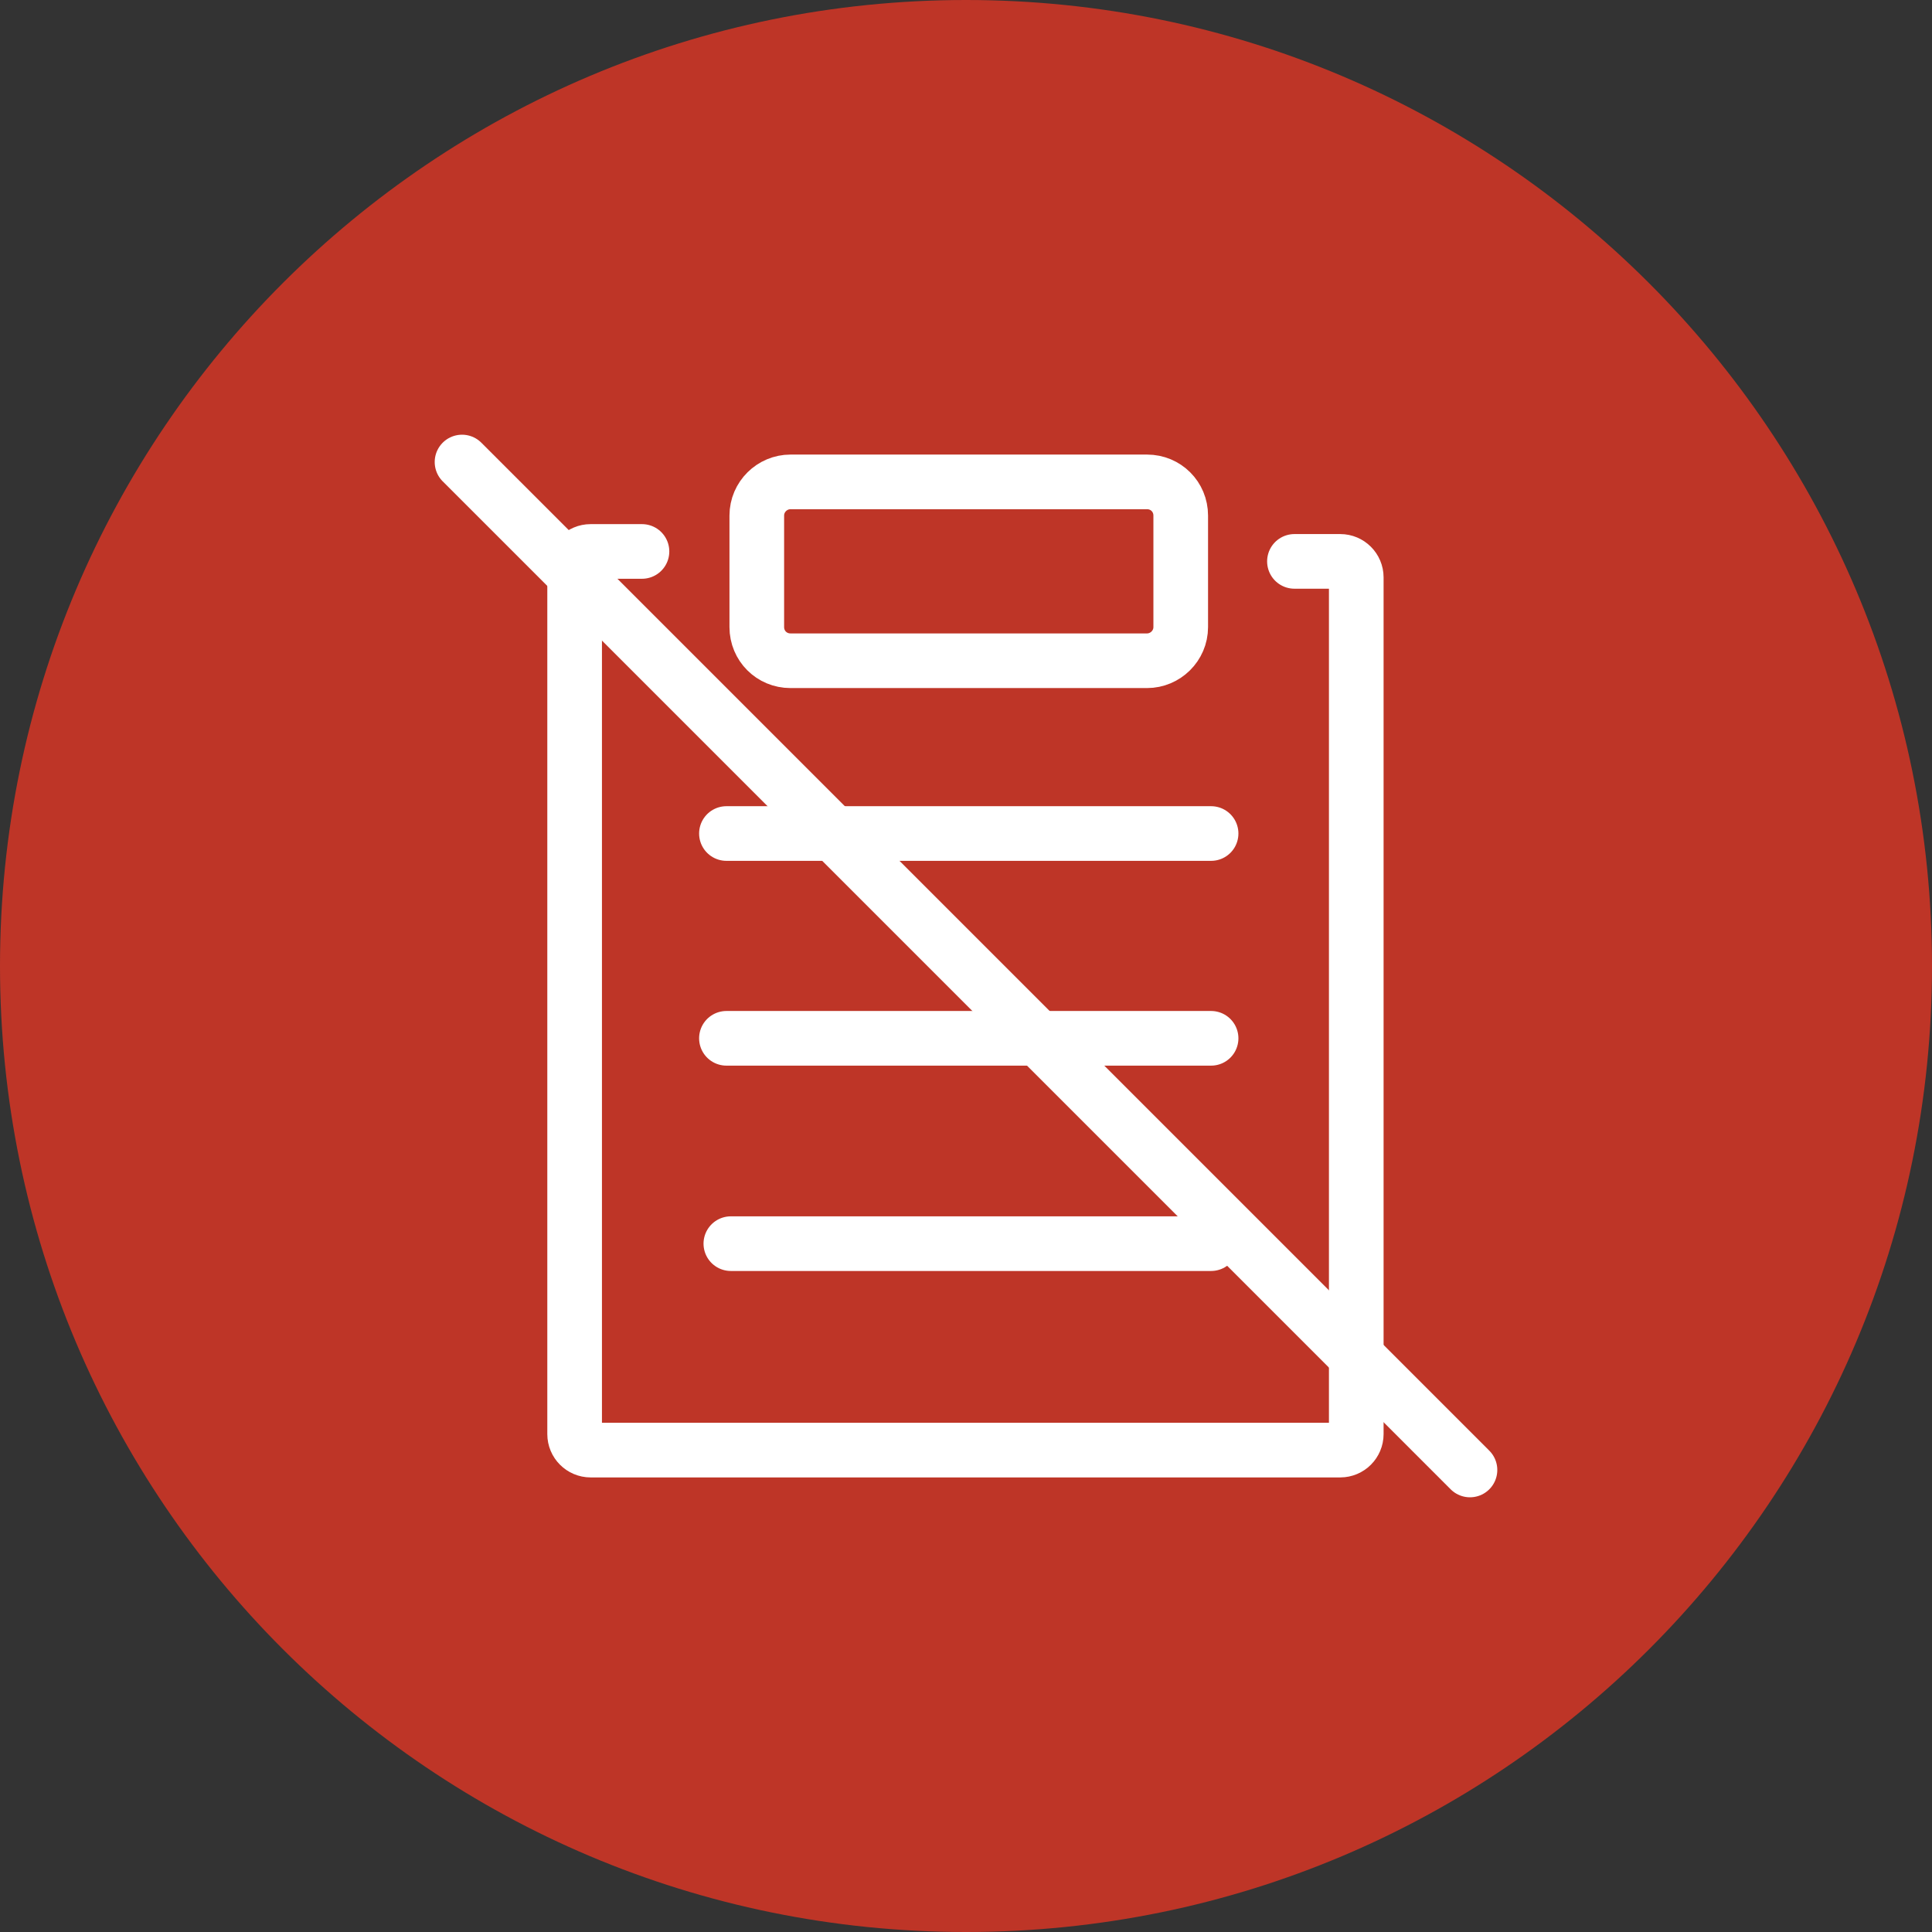
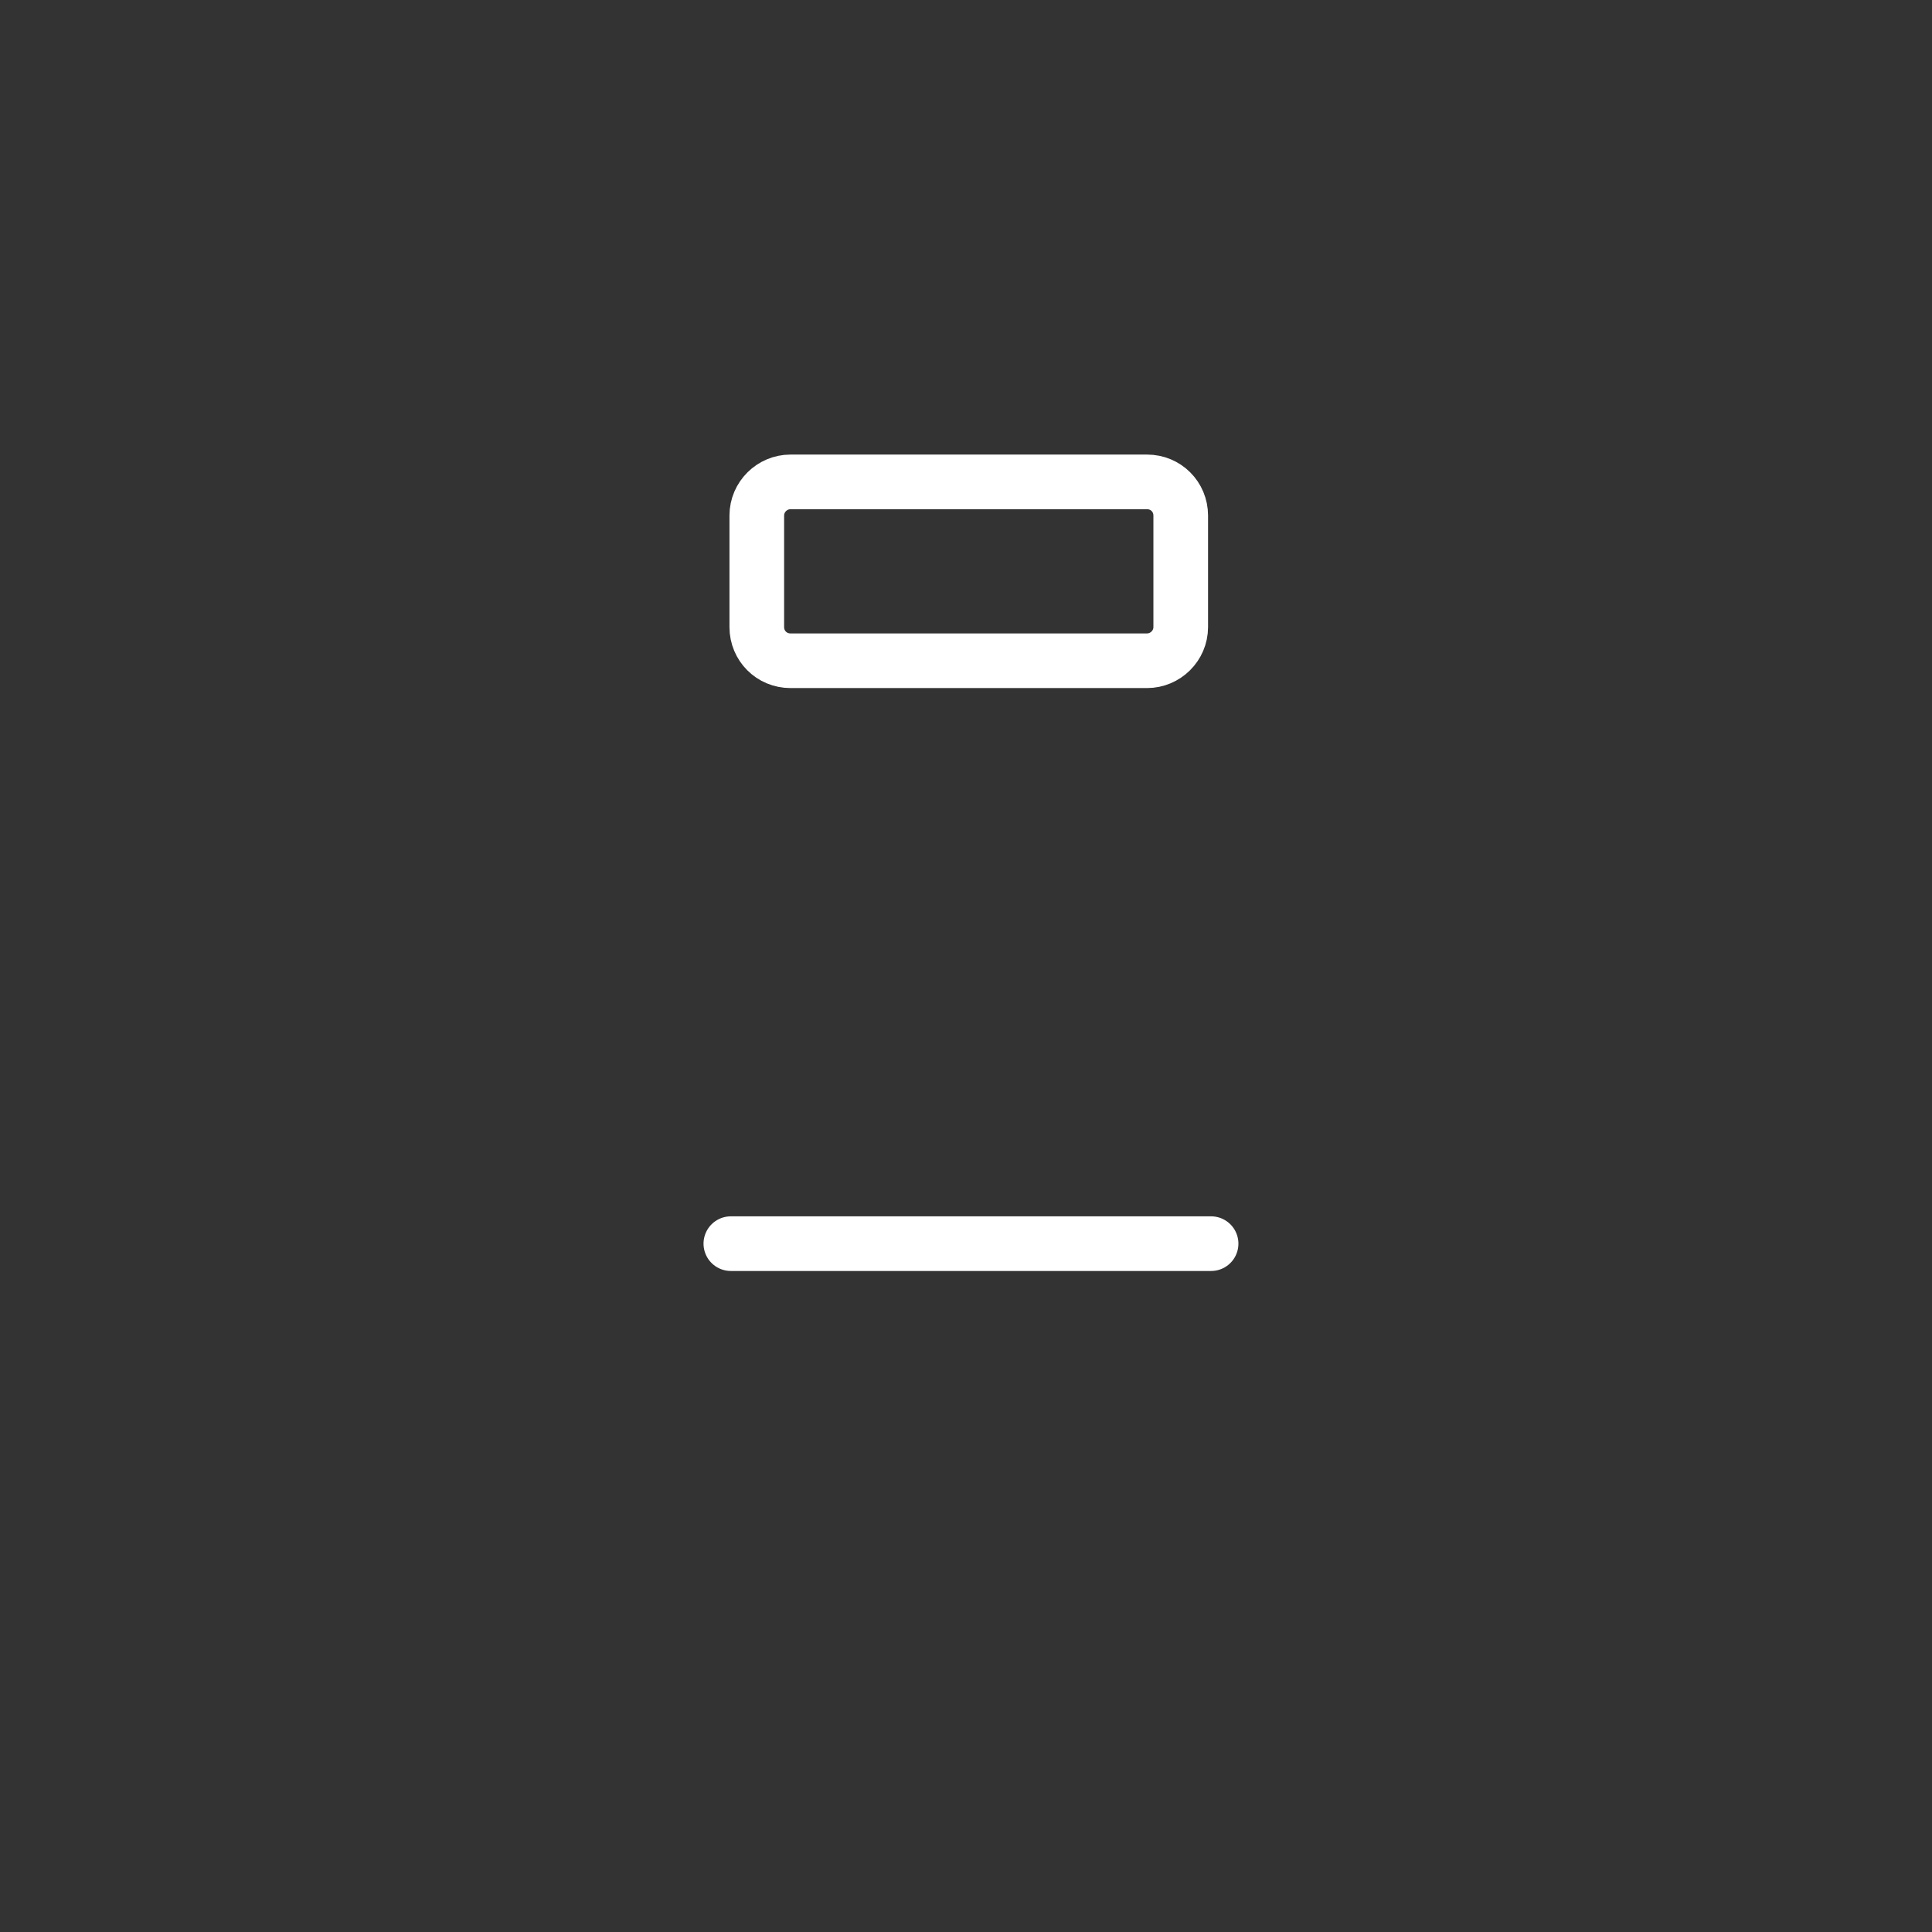
<svg xmlns="http://www.w3.org/2000/svg" id="b" viewBox="0 0 35 35">
  <rect x="0" y="0" width="35" height="35" fill="#333333" stroke="none" />
  <g id="c">
    <g id="d">
-       <path d="M35,17.5c0,9.67-7.83,17.5-17.5,17.5S0,27.17,0,17.5,7.84,0,17.5,0s17.5,7.84,17.5,17.5Z" fill="#be3527" stroke-width="0" />
-       <path d="M23.45,10.17h.83c.16,0,.29.13.29.29v15.52c0,.16-.13.29-.29.29h-13.58c-.16,0-.29-.13-.29-.29v-15.7c0-.16.13-.29.29-.29h.93" fill="none" stroke="#fff" stroke-linecap="round" stroke-miterlimit="10" stroke-width=".99" />
      <path d="M14.32,8.73c-.33,0-.61.27-.61.61v2.02c0,.34.27.61.61.61h6.46c.33,0,.61-.27.61-.61v-2.02c0-.34-.27-.61-.61-.61h-6.46Z" fill="none" stroke="#fff" stroke-linecap="round" stroke-miterlimit="10" stroke-width=".99" />
-       <line x1="13.16" y1="15.1" x2="21.94" y2="15.1" fill="none" stroke="#fff" stroke-linecap="round" stroke-linejoin="round" stroke-width=".99" />
-       <line x1="13.16" y1="18.81" x2="21.94" y2="18.81" fill="none" stroke="#fff" stroke-linecap="round" stroke-linejoin="round" stroke-width=".99" />
      <line x1="13.24" y1="22.53" x2="21.94" y2="22.53" fill="none" stroke="#fff" stroke-linecap="round" stroke-linejoin="round" stroke-width=".99" />
-       <line x1="8.37" y1="8.37" x2="26.63" y2="26.63" fill="none" stroke="#fff" stroke-linecap="round" stroke-miterlimit="10" stroke-width=".99" />
    </g>
  </g>
</svg>